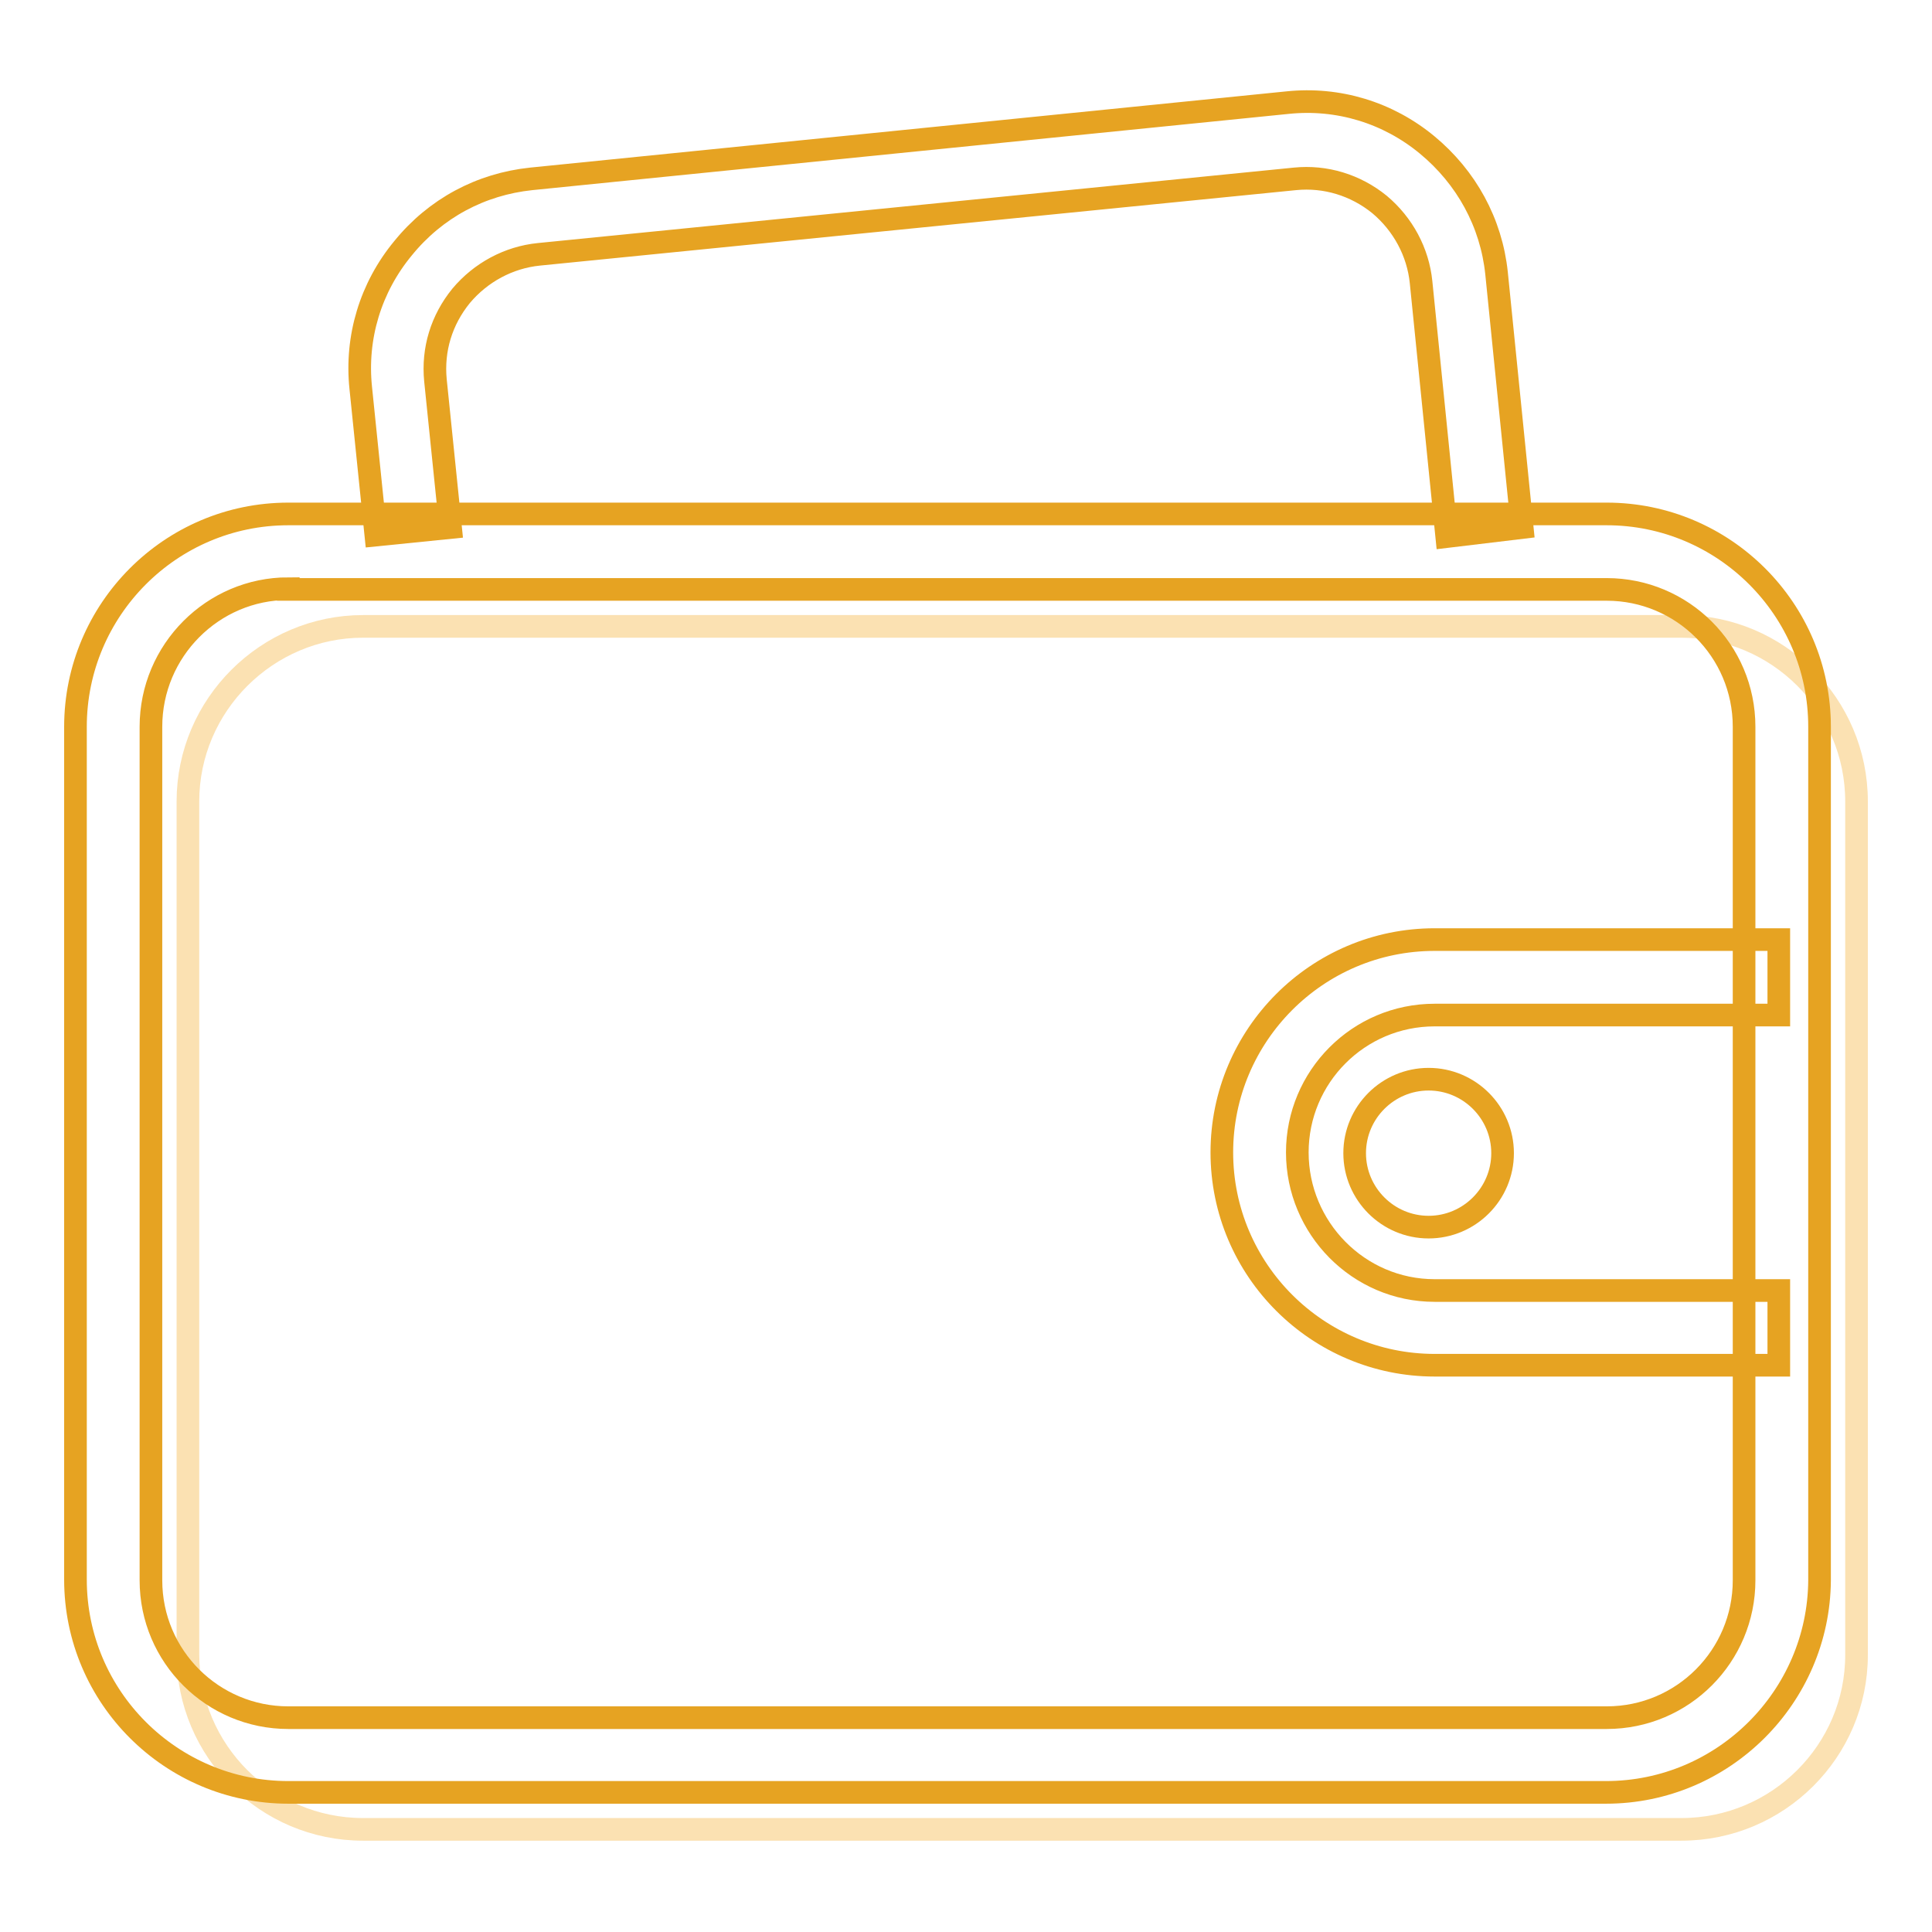
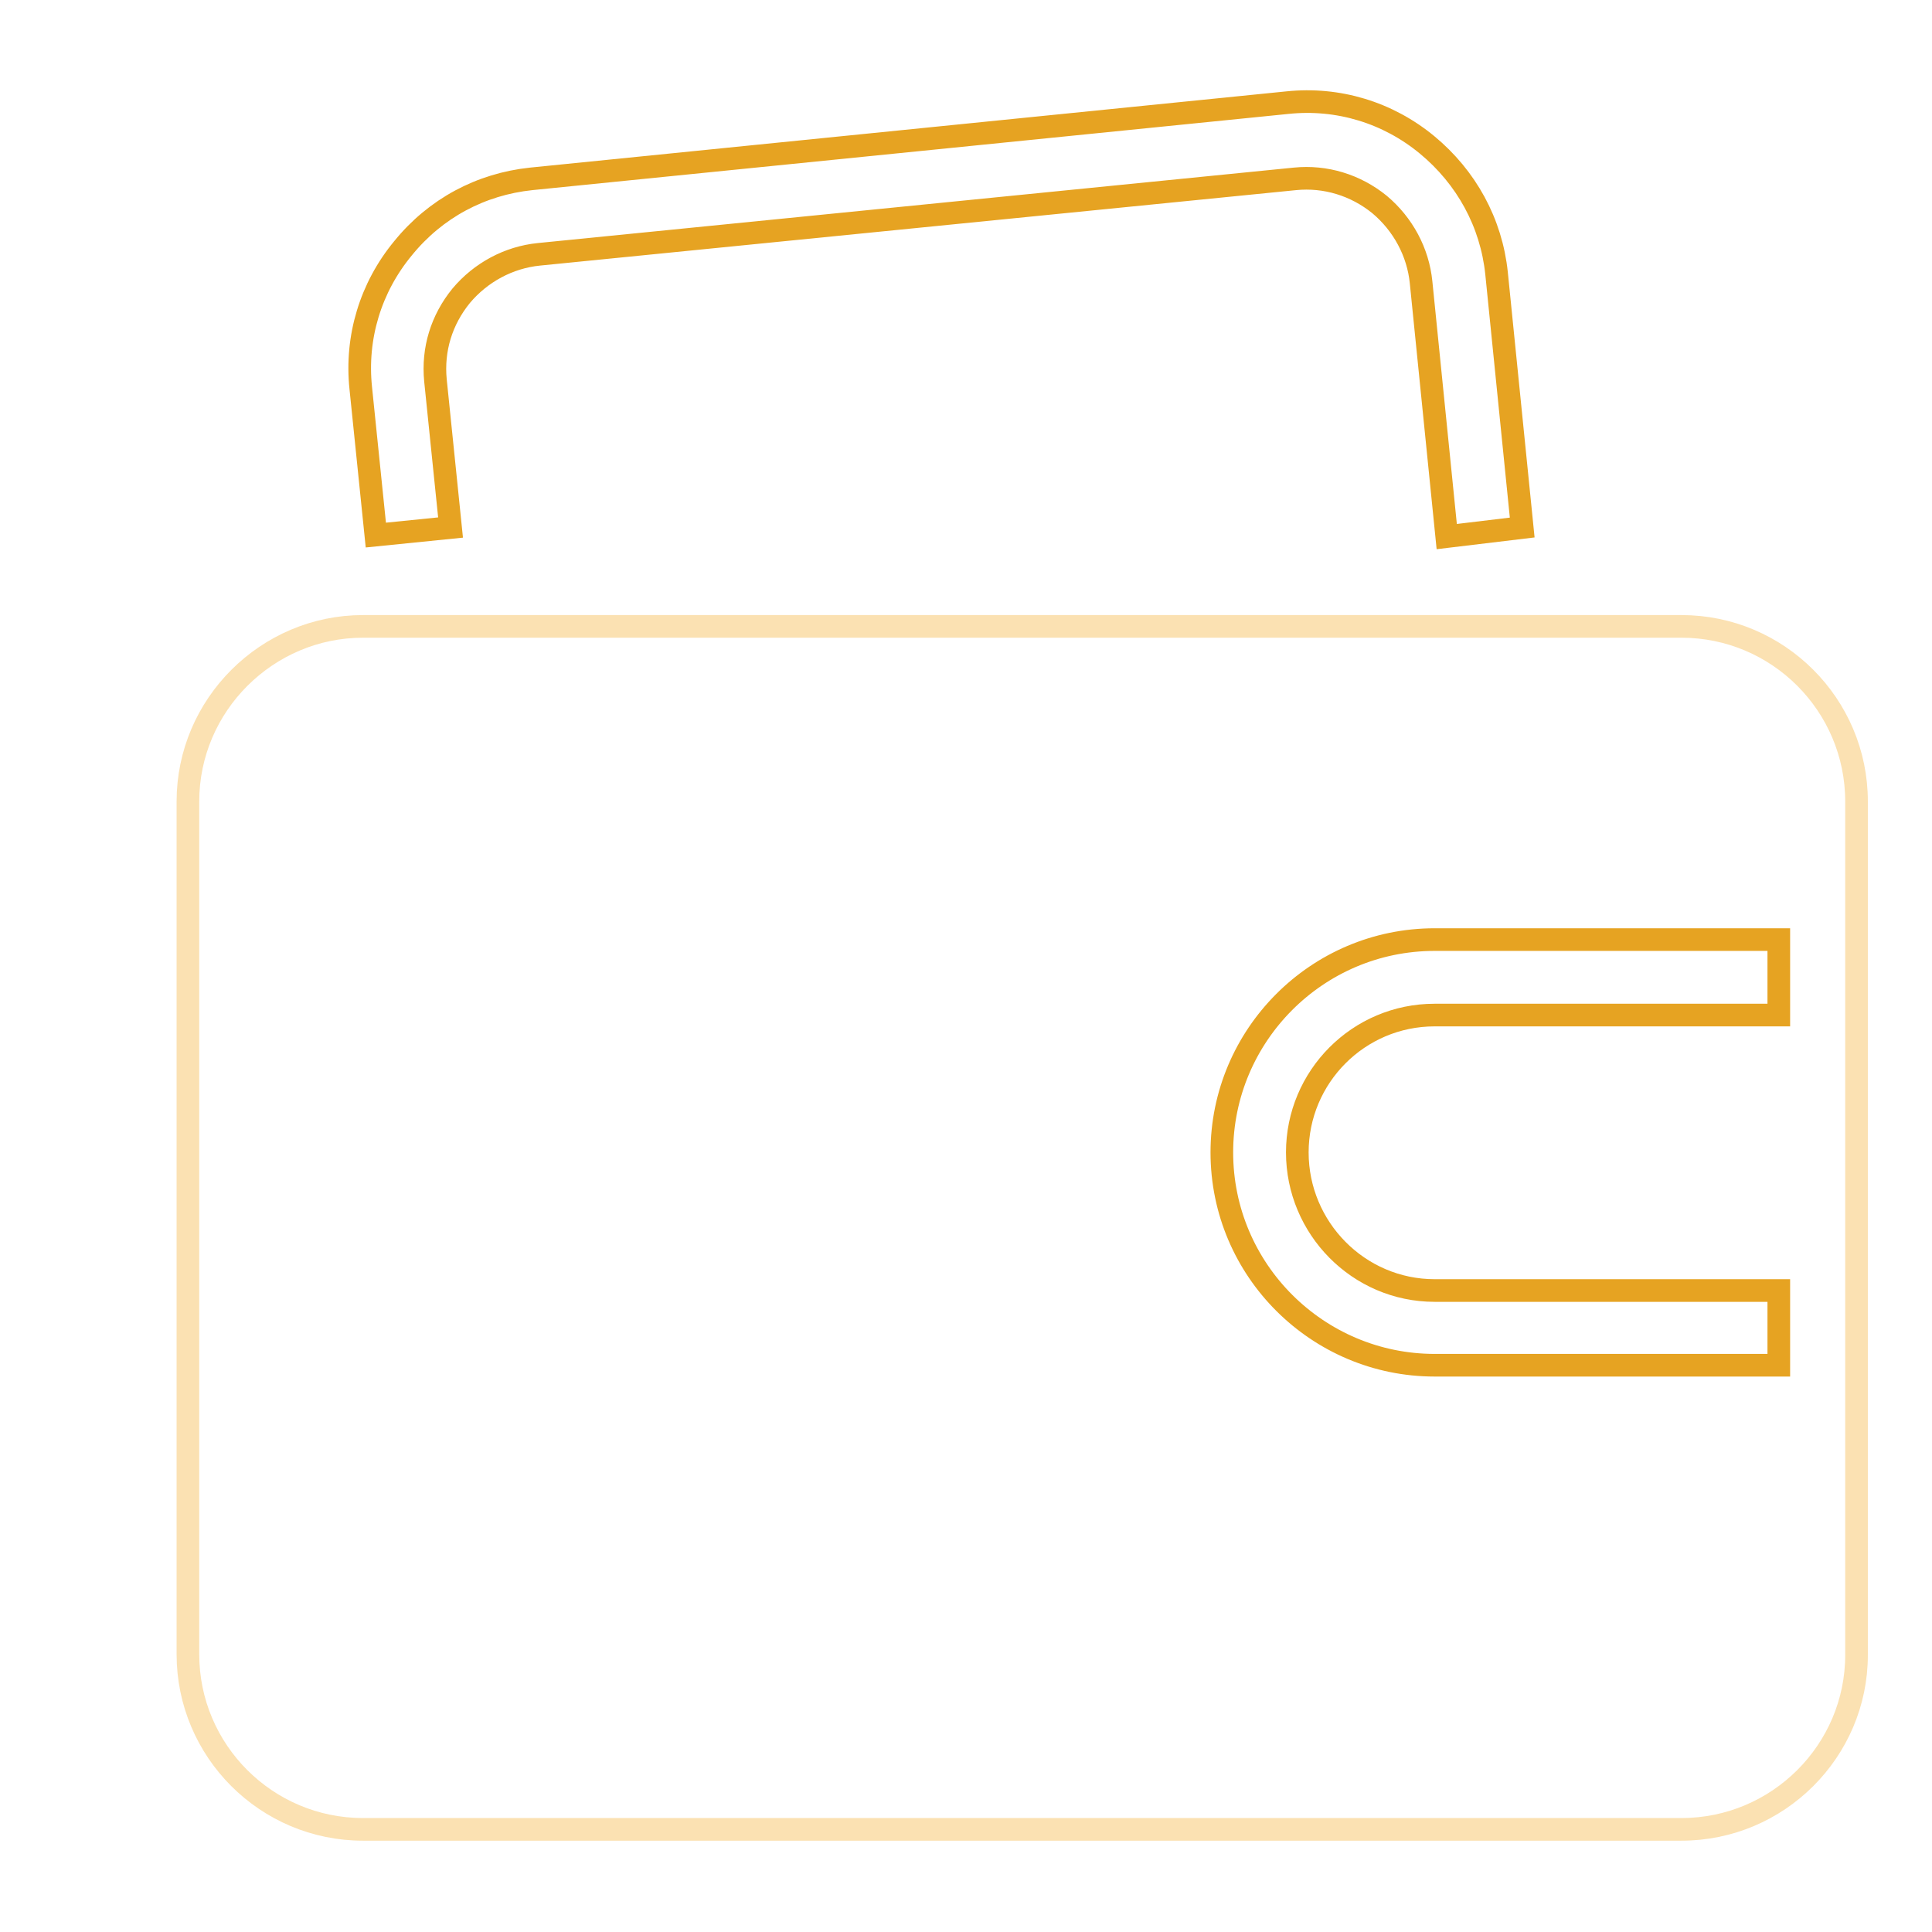
<svg xmlns="http://www.w3.org/2000/svg" version="1.1" x="0px" y="0px" viewBox="0 0 256 256" enable-background="new 0 0 256 256" xml:space="preserve">
  <g>
    <path stroke-width="3" fill-opacity="0" stroke="#fbe1b2" d="M222.8,242.4H48.1c-12.8,0-23.2-10.4-23.2-23.2v-113C24.9,93.4,35.4,83,48.1,83h174.7 c12.8,0,23.2,10.4,23.2,23.2v113.1C246,232,235.6,242.4,222.8,242.4z" />
-     <path stroke-width="3" fill-opacity="0" stroke="#e6a322" d="M212.8,237.5H38.2c-15.5,0-28.2-12.6-28.2-28.2V96.3c0-15.5,12.6-28.2,28.2-28.2h174.7 c15.5,0,28.2,12.6,28.2,28.2v113.1C241,224.8,228.4,237.5,212.8,237.5z M38.2,78C28.2,78,20,86.2,20,96.3v113.1 c0,10.1,8.2,18.2,18.2,18.2h174.7c10.1,0,18.2-8.2,18.2-18.2V96.3c0-10.1-8.2-18.2-18.2-18.2H38.2z" />
    <path stroke-width="3" fill-opacity="0" stroke="#e6a322" d="M235.7,180.9h-45.6c-15.5,0-28.2-12.6-28.2-28.2c0-15.5,12.6-28.2,28.2-28.2h45.6v10h-45.6 c-10.1,0-18.2,8.2-18.2,18.2S180,171,190.1,171h45.6V180.9z M191.7,71.1l-3.4-33.7c-0.4-4-2.4-7.7-5.5-10.3 c-3.2-2.6-7.2-3.8-11.2-3.4L71.4,33.7c-4,0.4-7.7,2.4-10.3,5.5c-2.6,3.2-3.8,7.1-3.4,11.2l2,19.5l-9.9,1l-2-19.5 c-0.7-6.7,1.3-13.3,5.6-18.5c4.3-5.3,10.3-8.5,17-9.2l100.2-10.1c6.7-0.7,13.3,1.3,18.5,5.6c5.2,4.3,8.5,10.3,9.2,17l3.4,33.7 L191.7,71.1L191.7,71.1z" />
-     <path stroke-width="3" fill-opacity="0" stroke="#e6a322" d="M179.5,152.8c0,5.4,4.4,9.8,9.8,9.8s9.8-4.4,9.8-9.8l0,0c0-5.4-4.4-9.8-9.8-9.8S179.5,147.4,179.5,152.8 L179.5,152.8z" />
  </g>
</svg>